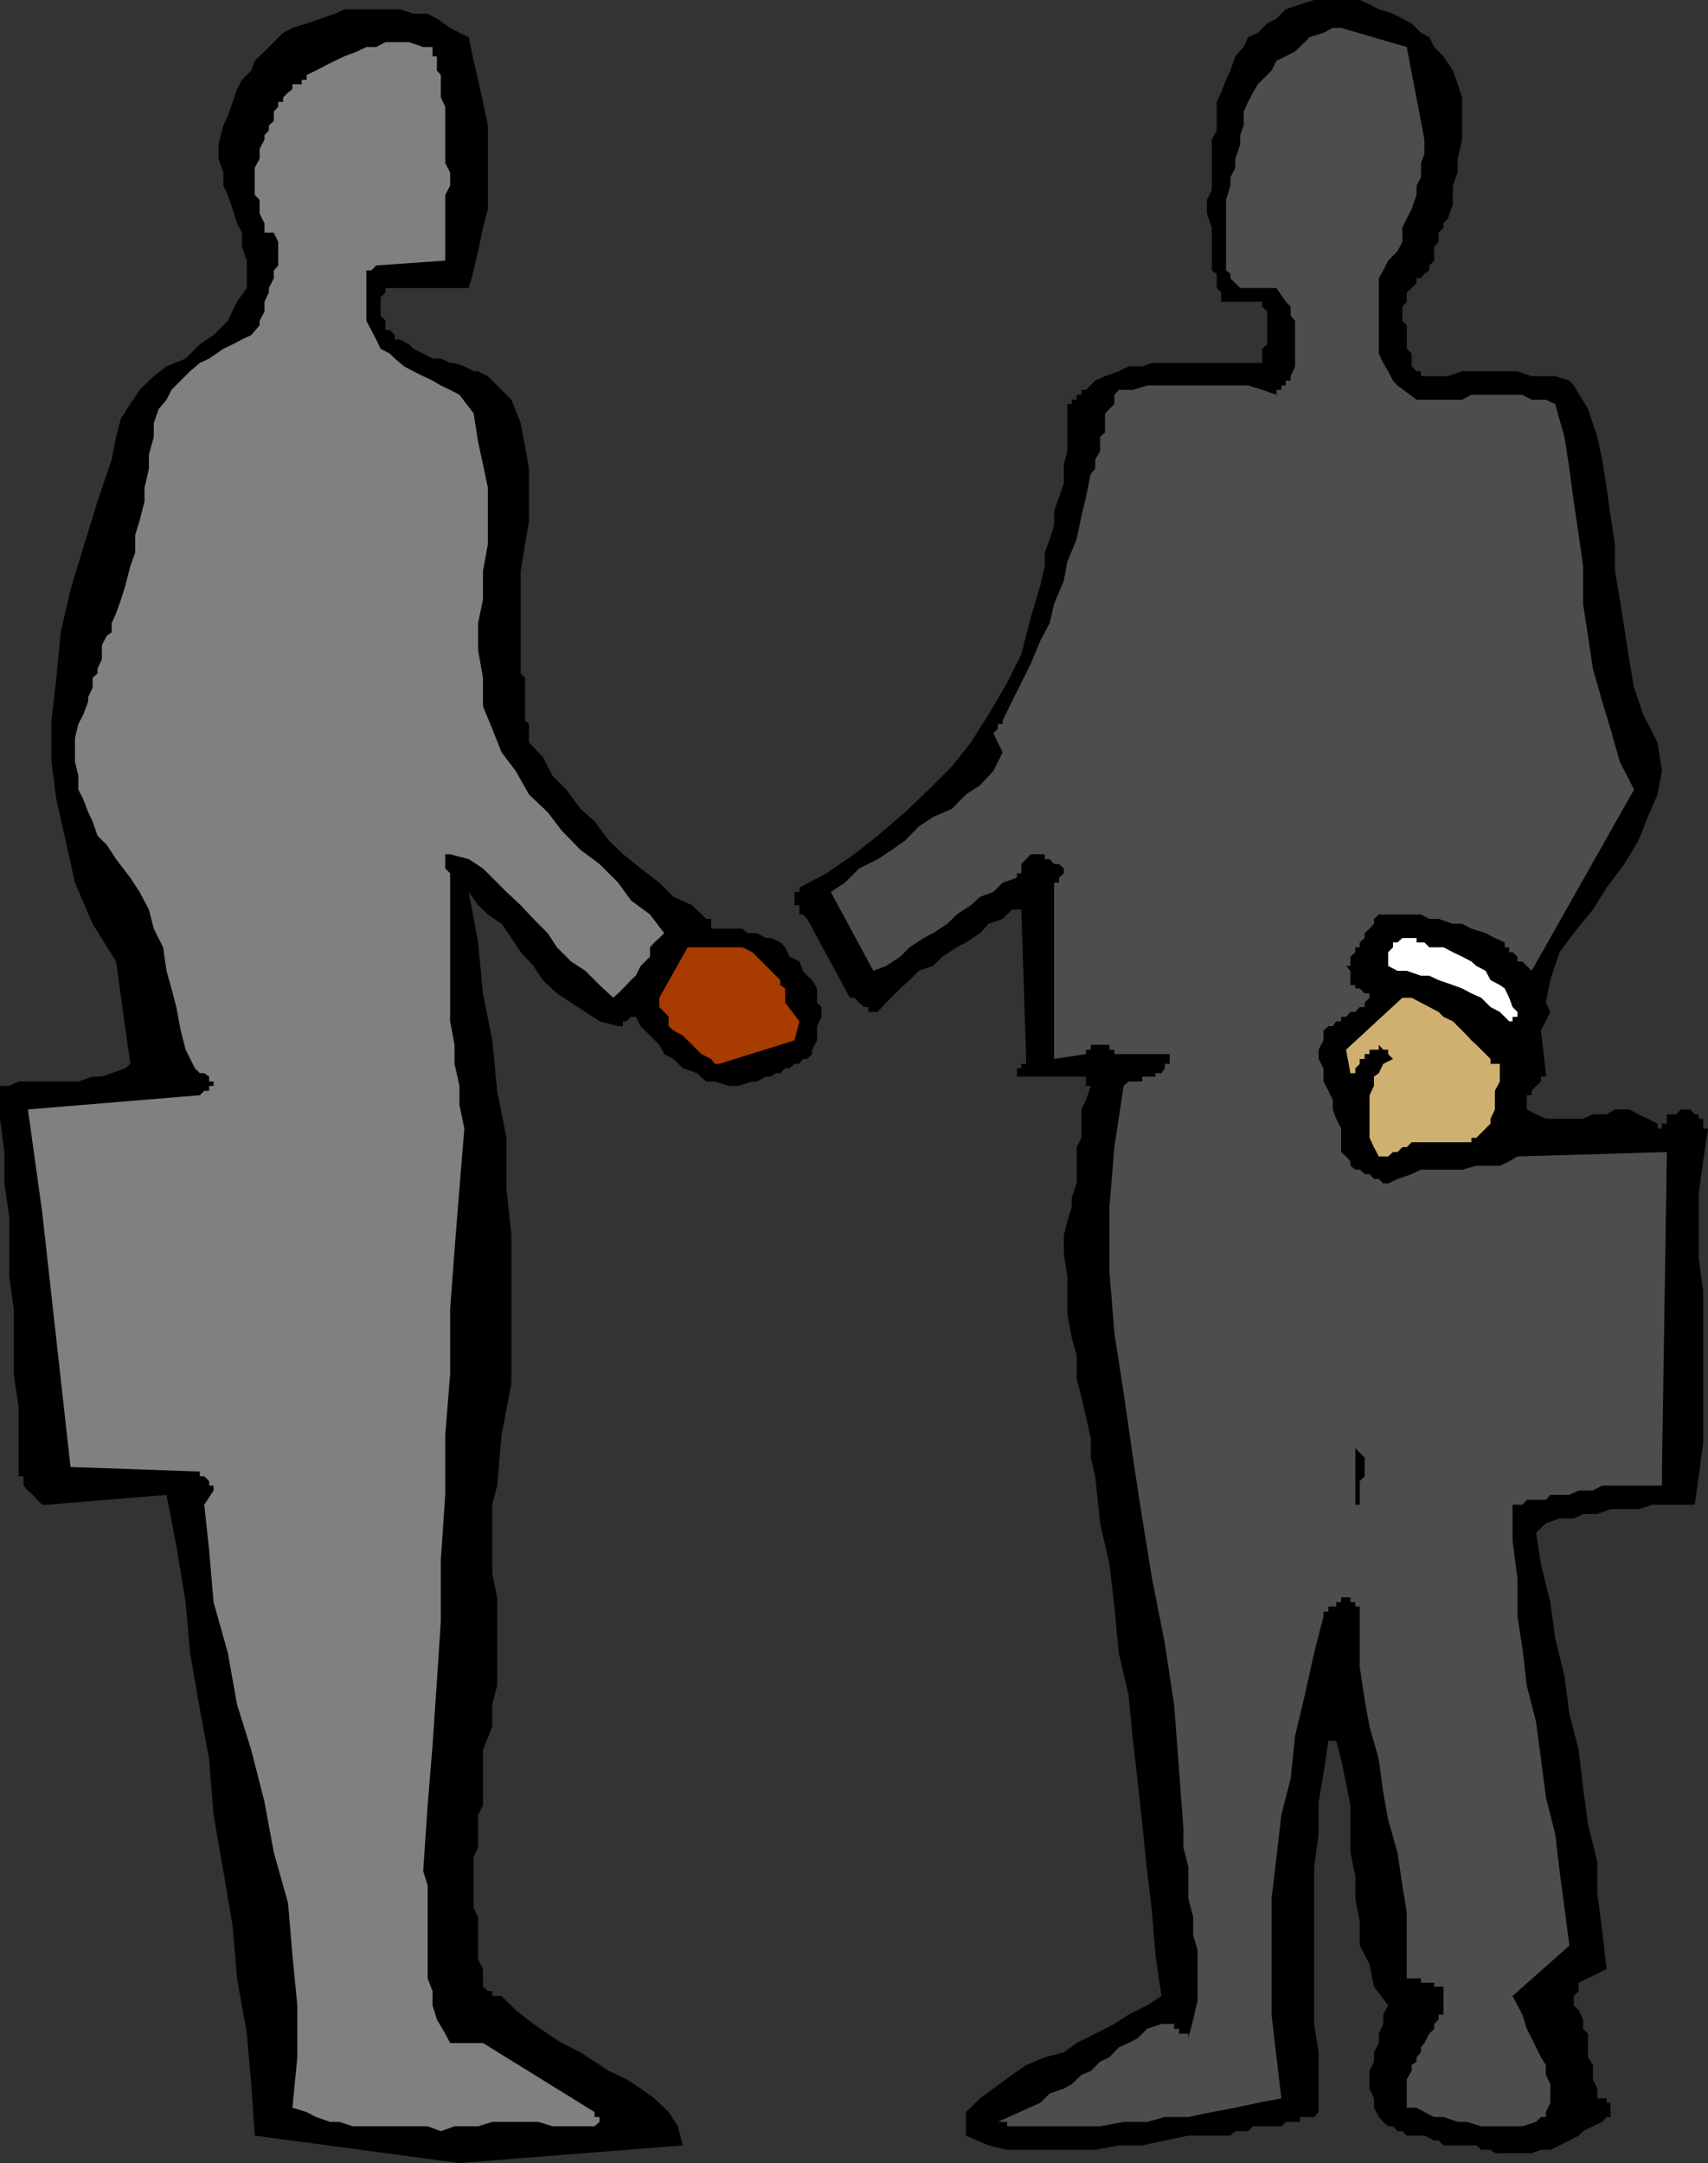
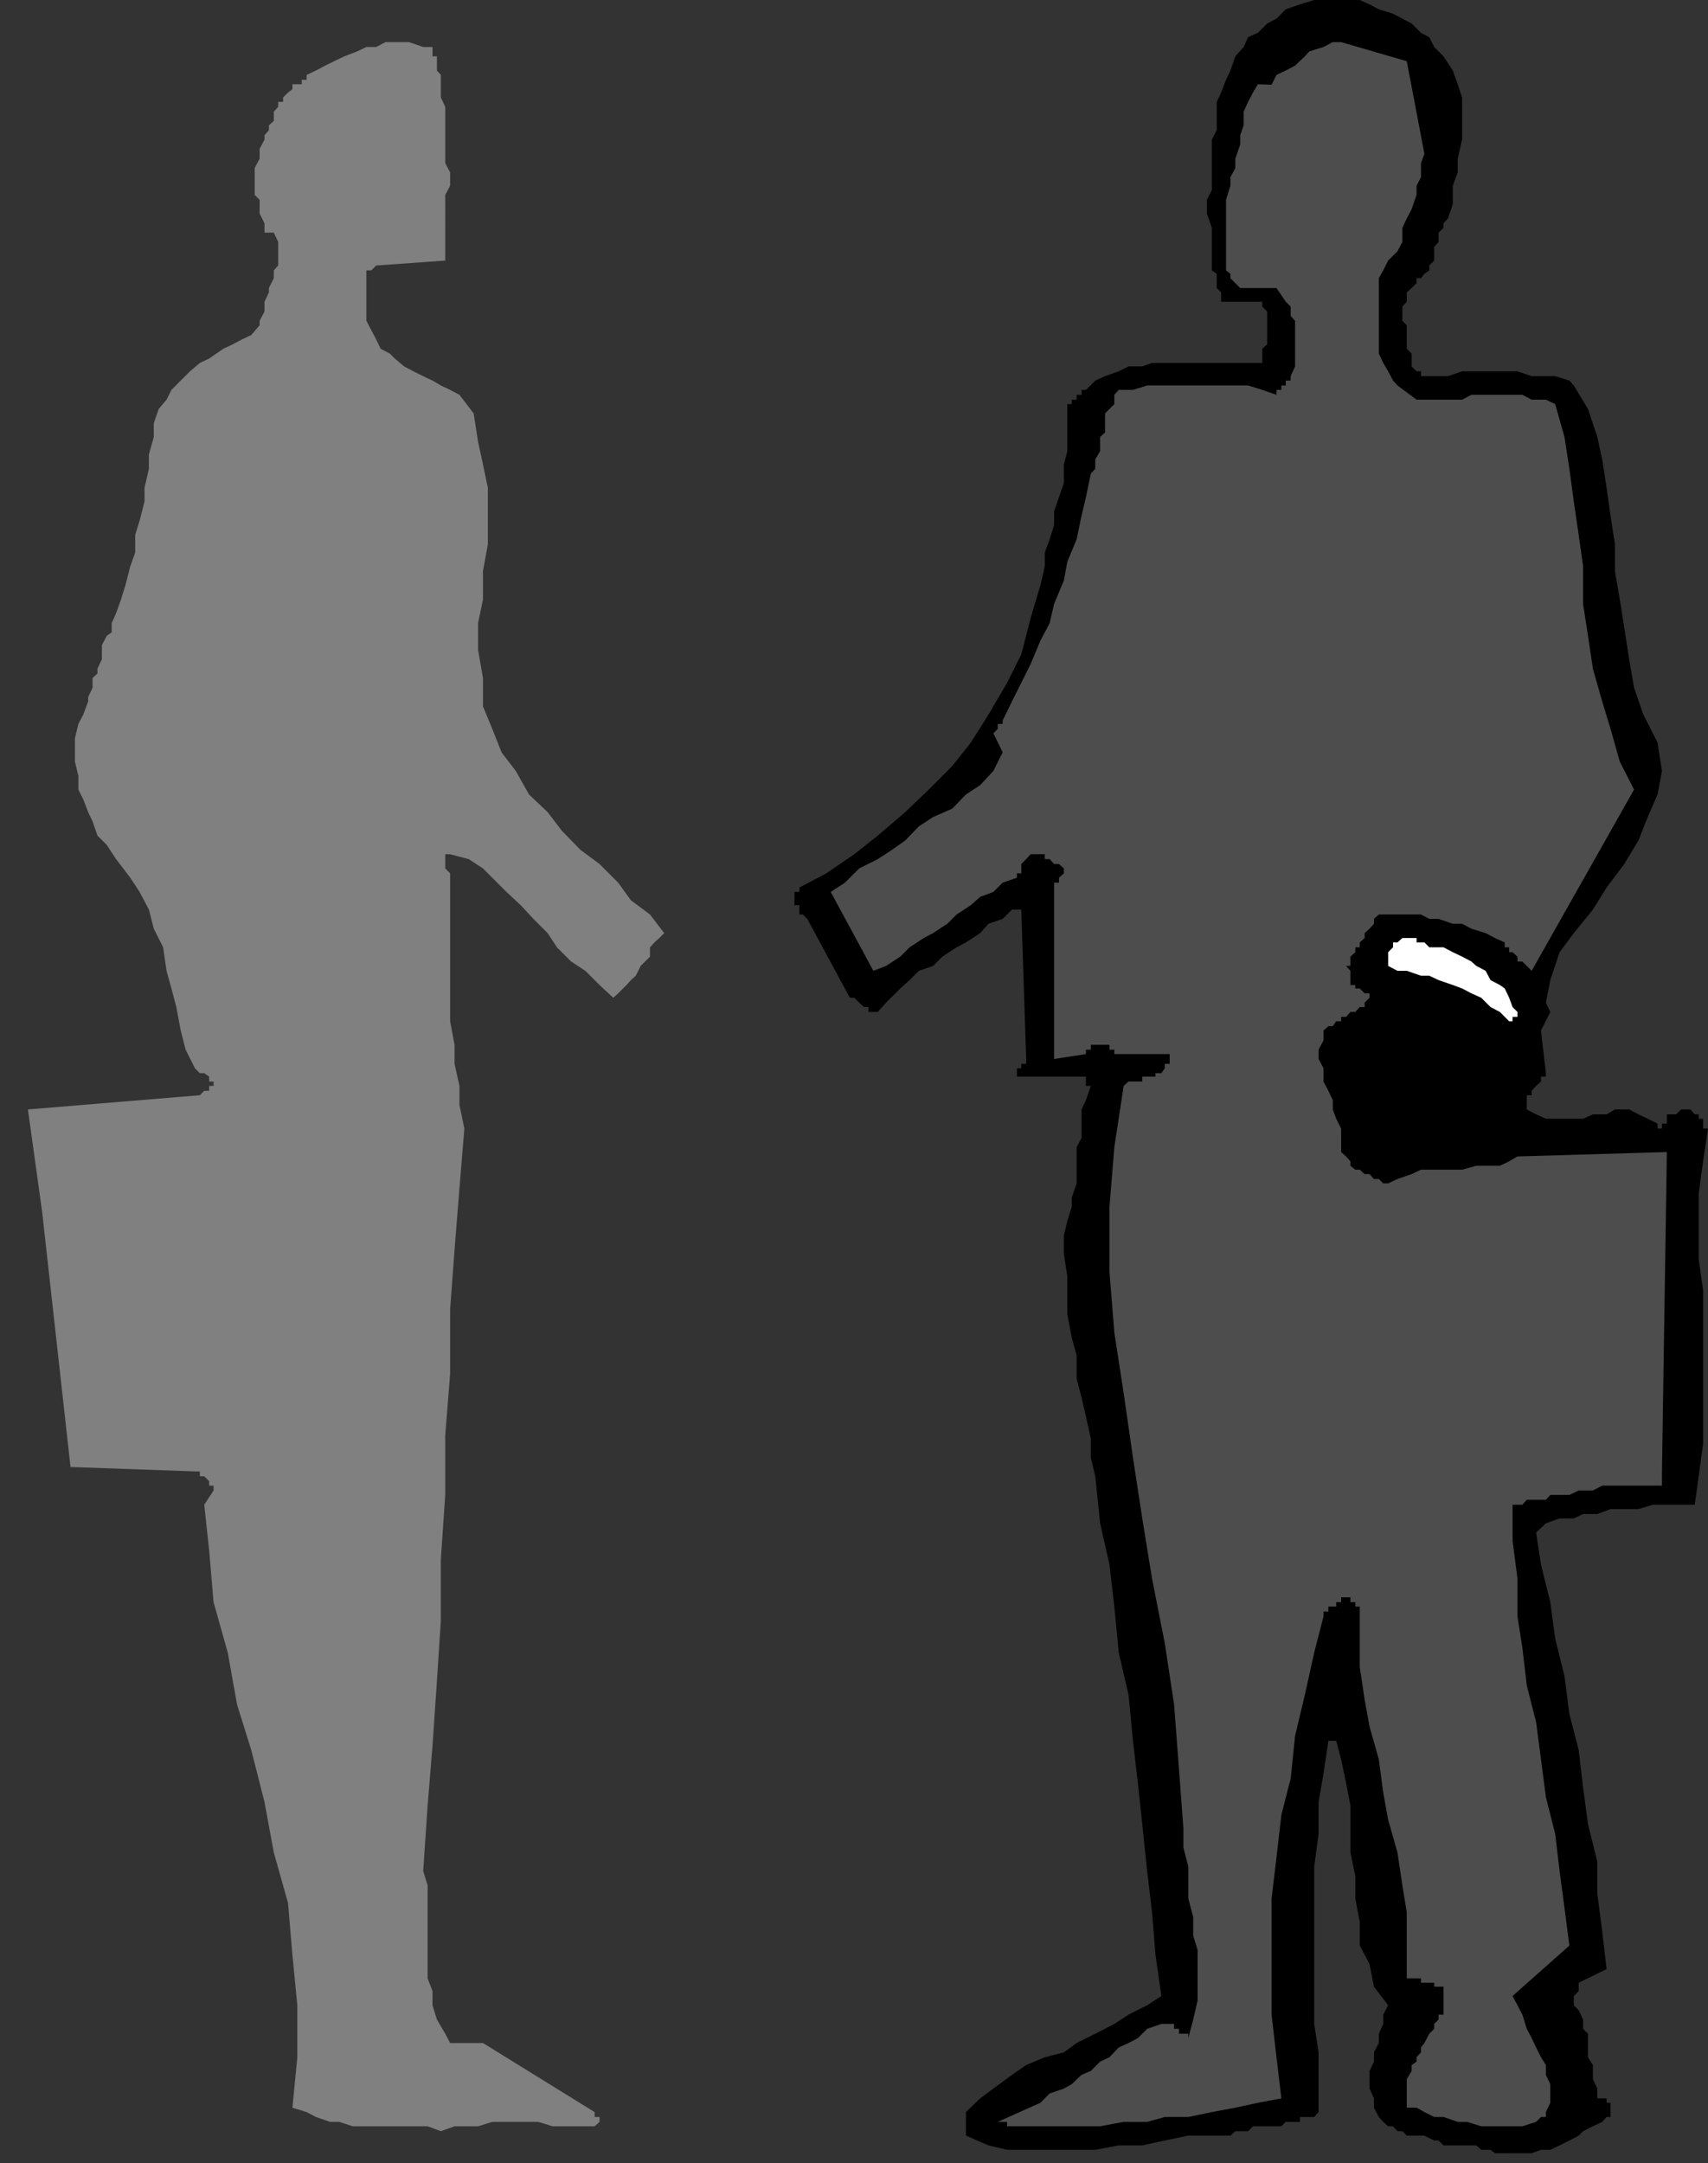
<svg xmlns="http://www.w3.org/2000/svg" width="348.699" height="441.598">
  <rect width="100%" height="100%" fill="#333333" stroke="none" />
-   <path d="M93.8 441.598 139.399 438l-1-3.902-1.898-2.899-2.898-2.8-2.801-2-2.903-1.899-3.597-1.7-2.903-1.902L118.5 419l-3.8-1.902-2.9-1.899-2.902-2-3.597-2.8-2.903-2.899H100.5v-1h-.898l-1-.902V402l-1-2v-8.602l-.903-1.898v-10.3l.903-2v-6.7l1-1.902V357.3l1.898-4.801V348l1-3.902v-18l-1-4.797v-14.102l1-3.898.898-10.301 2-10.602V252.2l-1-9.601V232.3l-1.898-9.602-1-10.3-1.898-9.598-1-10.403-1.903-10.3 1.903 2.703 2 1.898 2.796 1.899 2 2.902 1.903 2.898 2.597 2.801 1.903 2.899 2.898 2.703 2.903 1.898 2.898 1.899 2.898 1.902 3.801 1h1v-1h.7l.902-.902h1l1 1.902 3.8 3.8 1 1.9 1.899 1 1.898 1.898 2.903 1 1.898 1.703h1.7l2.902.898h1.898l2.903-.898h.898l1.898-1h1l1-.703h.903l1-1h.898l1-.899h1l.7-1h.902l1-1v-.898l1-1.903V209.5l.898-1.902v-2l-.898-.899v-2.898l-1-1.703-1-.899-.903-1-.699-1.898-2-1-.898-1.903-1-1-1.903-.898h-1l-1.898-1h-1.898l-1-.902h-6.403v-2h-1l-2.898-2.797-3.801-1.703-2.898-2.899-3.801-2.898-3.602-2.903-2.898-2.8-2.903-3.899-2.898-2.601-2.898-3.899-2.801-2.8-2-3.899-2.801-2.902V147.8l-.8-.703v-8.7l-.9-.898v-20.902l.9-5.5.8-4.797V95.699l-.8-4.5-.9-4.8-1.902-4.801-4.796-4.797-2-1h-.903l-1.898-1-2-.703h-.903L90 73.199h-1.7l-1.902-1-2-1-.898-.898-1.898-1h-1v-.903l-1-1h-.903V65.5l-1-1v-3.8l1-1v-.9h17l1-3.6.903-3.9 1-4.8 1-3.8V25.597l-1-4.797-1-4.5-.903-3.903-1-4.8-1.898-.899-1.903-1L89.2 3.801l-1.898-1h-2.903l-2.796-.903H70.3l-1.903.903-5.796 2-2.903.898-1.898 1-1.903 1.899L54 10.5l-2 1.898-.7 2-1.902 1.903-1 1.898-.898 2.602-1 2.898-.898 1.899-1 3.902v2.898l1 2.801v2.7L46.5 39.8l1 2.898.898 2.899 1 1.902v2.898l1 2.801V58.8l-2 2.797L46.5 65.5l-2.898 2.898-2.801 1.903-2.903 2.898L34 74.801l-2.602 2-2.898 2.797-1.898 2.902-1.903 2.898-1 3.801-.898 4.602-2.903 8.597L17 111.801l-2.602 8.597-2 8.7-.898 9.3-1 8.7v8.402l1 7.7 1.898 8.398 1.903 8.601 3.597 8.399L23.7 196.3l2.903 20.898-1 .899-2.801 1-2 .703h-1.903l-2.898 1H3.8l-1.902.898H0v6.7l.898 6.8v6.399l1 6.8v12.2l.903 6.703v13.2l1 6.7v14.198h1v1.903l.898 1 1 .898.903 1 1 1h1l24.398-2 2 10.399 1.898 11.5.903 10.3 2 11.5 1.898 10.301.903 11.301 2 11.5 1.898 11.3.898 10.598 2 11.301.903 10.301L52 436l41.8 5.598" />
  <path d="M308.102 439.598h4.597l1.903-.7h1.898l1.898-.898 2-1 1.903-1 .898-.902 2-1 1.903-.899.898-1h.8v-2.898h-.8v-.903h-1.898v-2l-.903-1.898v-2.902l-1-1.598v-4.8l-1-1v-1.9l-.898-1.902-1-1V407.5l1-1v-1.7L328 402l-.898-7.7-1-7.702v-6.5l-1.903-7.7-1-7.398-.898-7.7-1.903-7.402-1-7.699-1.898-7.699-1-7.402-1.898-7.7-1-6.5 2-1.898 2.796-1h2.903l1.898-.902h2.903l2.699-1h5.699l2.898-.899H346l.8-5.8.9-6.7V263.5l-.9-6.5v-13.402l.9-6.5 1-6.7h-1v-2h-.9v-.898h-.8l-.898-1h-1.903l-1 1h-1.898v1.898h-1v1h-.903v-1l-2-1-1.898-.898-1.898-1h-2.903l-1.699 1h-2.8l-2 .898h-7.598l-2-.898-1.903-1v-2.902h1v-.899l.903-1 1-.898v-1h1v-.703l-1-8.7 1.898-3.8-.898-1.899.898-4.601 1.898-5.7 2.903-3.898 3.898-4.8 2.801-4.5 3.602-4.802 2.898-4.8 1.898-4.797 2-4.602.903-4.8-.903-5.801-2.898-5.7-1.898-5.5-1-5.8-1-6.5-.903-5.7-1-5.8v-5.5l-.898-5.797-.801-5.703-.898-5.797-1-4.602-1.903-5.699-2.898-4.8-.903-1-2.898-.9h-4.8l-2.9-1h-11.3l-2.898 1h-5.5v-1h-.903l-1-1v-2.6l-1-1v-4.802l-.898-.898v-2.902l.898-1v-1.899l1-.898 1-1v-1h.903l.699-.903 1-.699v-1l1-1v-2.8l.898-1V47.5l1-1v-.902l.903-1 1-2.899v-3.8l1-2.7v-2.8l.898-3.899v-8.602l-.898-2.699-1-2.8-1.903-2.899-1.898-1.902-1-2-1.7-.899-1.902-1.898-1.898-1-1.903-1-2.898-.903-1.898-1-2-.898H268.3l-2.903.898-2.898 1-1.898 1.903-1.903 1-1.898 1.898-2 .899-.903 2L252.2 11.5l-1 2.898-.898 1.903-1 2.597-.903 1.903v5.797l-1 1.902v10.3l-1 2v2.798l1 2.902v8.7l1 .698v2.903l.903.898v1.899h8.398v1l1 1V70.3l-1 .898v2.899h-22.5l-2 .703h-2.8l-2 1-2.797 1-2 .898-1.903 1.899h-.898v1h-1v1h-1v.902h-.903v9.598L217.2 94.8v3.797l-1 2.902-1 2.898v2.801l-.898 2.899-1 2.703v2.797l-.903 3.902-2 6.7-1.898 7.398-2.898 5.8-3.801 6.5-3.602 5.7-3.8 4.8-4.797 4.801-4.801 4.602-5.602 4.797-4.8 3.8-5.7 3.903-5.5 2.898v.899h-1v2.703h1v1.898h.7l.902.899 8.699 16.101h.898l1 1 1 .899h.903v1h1.898l1.7-1.899 2.902-2.898 1.898-1.703 1.903-1.899 2.898-1 1.898-1.898 2.903-1.903 1.898-1 2.903-1.898 1.699-1.902 2.898-1 1.903-1.899h1.898l1 30.5v1h-1v.899h-.898v1.703H221.7v1.898h1l-1 2.899-.898 1.902v5.8l-1 1.9v7.398l-1 2.902v1.898l-.903 2.903-.699 2.898V256l.7 4.598v7.703l.902 4.797 1 3.601v4.801l1 3.8.898 3.9 1 4.5v3.898l.903 3.8 1 9.602 1.898 8.398 1 8.602.898 9.398 2 8.602.903 9.398 1 8.602.898 8.398 1 9.602 1 8.398.7 8.7 1.203 8.402-2.903 1.898-3.8 1.903-2.899 1.898-3.898 2-3.801 1.899L217.2 419l-3.898 1-3.801 1.598-2.898 2-3.801 2.8-2.7 2-2.902 2.801V436l4.602 2 3.8.898h18l4.797-.898h4.801l4.602-1 4.8-1h8.598l1-.902h2.602l1-1h5.8l.899-.899h2.898v-1h2.903l.898-1V419l-.898-5.8v-32.102l.898-6.7v-6.5l1-5.8 1-6.7h.903v-1 1h.699l1 3.801 1 4.801.898 4.598v9.601l1 4.801v4.598l.903 4.8v4.801l2 3.801.898 4.598 2.898 3.8-1 1.903v1.898l-.898 2v1.899l-1 1.902v1.898l-.898 1.903v3.597l.898 2v1.903l1 1.898.898 1 1 .899h1l.903 1h1l.898.902h3.602l2 1h.898l1 1h6.7l1 .898h1.902l.898.7h2.903" />
  <path fill="gray" d="m90 435.098 2.8-1h4.802l2.898-.899h9.398l2.903.899h8.597l1-.899v-1h-1v-1l-22.796-14.101h-6.704l-1-1.899-1.699-2.898-.898-2.903V406.5l-1-2.602v-19L86.398 382l.903-13.402 1-12.2.898-13.199.801-12.3v-12.5l.898-13.2V293l1-12.5v-13.2l.903-12.202 1-12.5 1-12.2-1-4.8v-3.899l-1-4.5v-3.898l-.903-4.801v-30.2l-1-1v-2.902h1l3.801 1 2.903 1.903 4.796 4.797 2.903 2.703 2.597 2.797 2.903 2.902 1.898 2.898 2.903 2.903 2.898 1.898 2.898 2.899 2.801 2.601 1-.898 1-1 .7-.703.902-1 1-.899 1-2 1.898-1.898v-1.903l.903-1 1-.898 1-1-2.903-3.8-3.898-2.9-2.602-3.6-3.8-3.802-3.899-2.898-3.8-3.902-2.9-3.797-3.8-3.602-2.7-4.8-2.902-3.801-1.898-4.797-1.898-4.602v-5.8l-1-5.7v-5.5l1-4.8v-5.801l1-5.5v-11.5l-1-4.797-1-4.602-.903-5.8-2.898-3.801-1.903-1L90 78.699l-1.7-1-1.902-.898-2-1-1.898-1-1.898-1.602-1-1-1.903-1-.898-1.898-1-1.903-1-1.898V55.2h1l1-1 14.097-1V39.8l1-1.902V35.2l-1-1.898V21.8L90 19.898v-4.597l-.8-.903V11.5h-.9V9.598h-1.902l-2.898-1h-4.8l-1.9 1h-2l-1.902.902-2.597 1-1.903.898-2 1-1.898 1-1.898.903v1h-1v.898h-1.903v1l-.898.7-1 1v.902h-1v1l-.903 1v1.898l-1 .899v1l-.898 1v.902l-1 1.898v2l-1 1.903v5.5l1 1v2.797l1 2V47.5h1.898l.903 1.898V54.2l-.903 1v1.602l-1 2v.898L54 61.598v2L53 65.5v.898l-1.7 2-1.902.903-1.898 1-1.898.898-2.903 2-1.898.899-2 1.703-1.903 1.898L35 79.598l-1 2-1.602 1.902-1 2.898V89.2l-1 3.602V95.7l-.898 3.899v2.8l-1 3.903-.898 2.898v3.602l-1 2.797-1 3.902-.903 2.898-1 2.801-.898 2v1.899l-1 .703-1 1.898v2.899l-.903 1.902v1l-1 .898v2L18 142.301v.898l-1 2.7-1 1.902-.7 2.898v4.801l.7 2.898v2.801l1 2 1 2.602.898 1.898 1 2.899 1.903 1.902 1.898 2.898 2.903 3.801 1.898 2.899 1.898 3.601 1 3.899 1.903 3.8L34 198.2l1 3.602 1 3.797.898 4.8 1 3.903 1.903 3.797 1 1h.898l1 .703v1h.903v.898h-.903v1h-1l-.898.899L5.699 226.5l2.903 20.898 5.796 52.102 25.403.898h1v1h.898l1 1v.903h.903v1l-1.903 2.898 1 9.301.903 10.598 2.898 10.3L48.398 348l2.903 9.3L54 367.899l1.898 10.301 2.903 10.301.898 10.598 1 10.3V420l-1 10.3 2.903.9 1.898 1 2.898 1h1.903l2.699.898h15.3l2.7 1" />
-   <path fill="#4d4d4d" d="M205.602 434.098h19l4.796-.899h4.801l3.602-1h4.8l4.797-1 4.801-.898 4.602-1 4.8-.903-1-8.398-1-8.7v-23.702l1-8.399 1-8.699 1.899-7.402.898-8.7 2-8.398 1.903-8.602 1.898-7.398v-1h1v-1h1.602v-.902h1v-1h1.898v1h1V328h.903v12.3l1 6.7 1 5.5 1.898 6.7.898 6.8 1 5.5 1.903 6.7 1 6.698.898 5.5v13.5h2.903v.903h2.699v.797h1.898v5.703h-1v1l-.898.898v1l-1 1-1 1.899-.7.902v1l-.902 1v.898l-1 .7v1.203l-1 1.699v5.8h2l1.602.9 2 1h1.898l2.903 1h1.898l2.898.898h8.403l2.8-.899 1-1h1v-1l.899-1.898V425.5l-.898-1.902v-2l-1-1.598-1-2-.903-1.902-1-1.899-.898-2.898-1-1.903-1-1.898 11.597-10.3-1-7.7-1-7.5-.898-7.602-1.898-7.5-1-7.699-1-7.601-1.903-7.5-.898-7.7-1-6.398v-7.7l-1-7.702v-7.399h2l.898-1h3.903l.898-1h3.898l1.903-.898h2.898l1.903-1H339.3v-2.903l1-65.199-30.5.899-1.7 1-1.902.902h-4.8l-2.899.8h-8.398l-1.903.9-2.898 1-1.903.898h-1l-.898-.899h-1l-.898-1h-1l-1-.898h-.903l-1-.801v-.902l-.898-1-1-.899v-4.8l-1-2-.7-1.899v-1.902l-.902-1.899-1-1.898v-2.703l-1-1.899v-1.898l1-1.903v-2l1-.898h.903l.699-1h1v-.902h1l.898-1h1l.903-1h1v-.899l1-1v-.898h-1l-1-1h-.903v-.703h-1v-2.899l-.898-1h.898v-1.898l1-.903v-1h.903v-1l1-.898v-1l1-.902.898-1v-1l1-.899h8.602l1.699.899h1.898l2.903 1h1.898l1.898 1 2.903.902 1.898 1 2 .898v1h.903v1h.699l1 .903v1h1l1.898 1.898 20.903-37-2.903-5.699-1.898-6.7-1.7-5.6-1.902-6.7-1-6.7-1-6.5v-7.702l-.898-6.399-1-6.8-.903-6.7-1-6.5L317.5 82.5l-1.898-.902h-2.903l-1.898-1h-10.403l-1.898 1h-9.3l-3.9-2.899-.902-1-1-1.898-1-1.703-.898-1.899V56.801l.898-1.602 1-2 1.903-1.898 1-1.903V46.5l.898-1.902 1-1.899 1-2.898v-1.903l.903-1.699v-2.898l.699-1.903V28.5l-3.602-18.902-13.398-3.899h-1.7l-1.902 1-2.898.899-.903 1-2 1.902-1.898 1-1.898.898-1 2L256.8 17.2l-1 1.7-1 1.902-.903 2v2.797l-.699 2V29.5l-1 2.898v1.903l-1 1.898v1.7l-.898 2.902v14.398l.898.7v.902l2 2h7.403l1.898 2.797 1 1V64.5l.898 1v9.3l-.898 2v.9h-1v1h-.898v.898h-1v1l-2.903-1-2.898-.899h-20.602l-2.898.899h-2.903l-.898 1V82.5l-1.898 1.898v3.903l-1 .898v2.899l-1 1.703v1.898l-.903 1-1 4.801-.898 3.8-1 4.798-1.903 4.601-.699 3.801-2 4.8-.898 3.9-1.903 3.6-2 4.798-3.796 7.601-1.903 3.899v.703h-1v1l-.898.898 1.898 3.899-1.898 3.8-2.7 2.903-2.902 1.898-2.8 2.899-3.899 1.703-2.898 1.898-2.801 2.899-2.7 1.902-2.902 1.898-3.8 1.903-2.899 2.898-2.898 1.899 8.699 16.101 2.597-1 2.903-1.898 1.898-1.903 2.903-1.898 1.898-1 2.898-1.902 1.903-1.899 2.898-1.898 1.903-1.703 2.699-1 1.898-1.899 2.903-1v-.898h.898v-1.903l1-1 .898-1h2.903v1h1l.898 1h1l1 .903v1l-1 .898v1h-1v36l6.5-1v-.898h1v-1h3.801v1h1v.898h11.3v2h-1v.899l-.698 1h-1.204v.703H233.2v1h-2.8l-1 .898-1.899 12.5-1 12.2v13.199l1 12.5 1.898 12.3 1.903 13.2L233.199 310l2 12.3 2.602 13.2 1.898 12.5 1 13.2.903 12.198v3.801l1 3.899v6.5l1 3.8v3.801l.898 2.899v10.3l-.898 3.903-1 3.797v-.899h-1.903v-1h-1v-1h-2.597l-2.903 1-1.898 1.899-1.903 1-2 .902-1.898 2-1.898.898-1.903 1.903-1.898.797-2 1.902-1.602.898-2.898 1-1.903 1.903-8.699 3.898h1.903v.899" />
-   <path d="M277.602 307.2v-4.802l1-1v-3.8l-1-1-.903-1v11.601h.903" />
-   <path fill="#cfb070" d="M281.5 236.098h1.898l1-.899h.903l1-1h.898l1-1h12.2v-.898h1l2.902-2.903v-1l.898-1.898v-3.8l1-1.9v-3.6h-1.898v-1l-1-1-1.903-1.9-1-.902-.898-1-2.898-2.898-1.903-.902-1-1-1.898-1-1.7-.899-1.902-1h-1.898l-11.5 10.602.898 4.797h1v-1l.903-.899v-1h1v-1h1v-.898h1.898v-1l.898 1h1v.898l1 1-2 1-.898 1.899-1 .703v1.898l-.898 1.899v8.703l.898 1.898 1 1.899" />
-   <path fill="#a83b00" d="m146.8 217.2 15.4-4.802 1-3.898-2.9-3.8v-2.9l-1-.702v-1l-.902-.899-3.898-3.898-.898-.903-2-1h-11.204l-5.796 10.301v1.899l1 1 .898 1v1.902l1 .898 1.898 1 3.801 3.801 2 1 .7 1h.902" />
+   <path fill="#4d4d4d" d="M205.602 434.098h19l4.796-.899h4.801l3.602-1h4.8l4.797-1 4.801-.898 4.602-1 4.8-.903-1-8.398-1-8.7v-23.702l1-8.399 1-8.699 1.899-7.402.898-8.7 2-8.398 1.903-8.602 1.898-7.398v-1h1v-1h1.602v-.902h1v-1h1.898v1h1V328h.903v12.3l1 6.7 1 5.5 1.898 6.7.898 6.8 1 5.5 1.903 6.7 1 6.698.898 5.5v13.5h2.903v.903h2.699v.797h1.898v5.703h-1v1l-.898.898v1l-1 1-1 1.899-.7.902v1l-.902 1v.898l-1 .7v1.203l-1 1.699v5.8h2l1.602.9 2 1h1.898l2.903 1h1.898l2.898.898h8.403l2.8-.899 1-1h1v-1l.899-1.898V425.5l-.898-1.902v-2l-1-1.598-1-2-.903-1.902-1-1.899-.898-2.898-1-1.903-1-1.898 11.597-10.3-1-7.7-1-7.5-.898-7.602-1.898-7.5-1-7.699-1-7.601-1.903-7.5-.898-7.7-1-6.398v-7.7l-1-7.702v-7.399h2l.898-1h3.903l.898-1h3.898l1.903-.898h2.898l1.903-1H339.3v-2.903l1-65.199-30.5.899-1.7 1-1.902.902h-4.8l-2.899.8h-8.398l-1.903.9-2.898 1-1.903.898h-1l-.898-.899h-1l-.898-1h-1l-1-.898h-.903l-1-.801v-.902l-.898-1-1-.899v-4.8l-1-2-.7-1.899v-1.902l-.902-1.899-1-1.898v-2.703l-1-1.899v-1.898l1-1.903v-2l1-.898h.903l.699-1h1v-.902h1l.898-1h1l.903-1h1v-.899l1-1v-.898h-1l-1-1h-.903v-.703h-1v-2.899l-.898-1h.898v-1.898l1-.903v-1h.903v-1l1-.898v-1l1-.902.898-1v-1l1-.899h8.602l1.699.899h1.898l2.903 1h1.898l1.898 1 2.903.902 1.898 1 2 .898v1h.903v1h.699l1 .903v1h1l1.898 1.898 20.903-37-2.903-5.699-1.898-6.7-1.7-5.6-1.902-6.7-1-6.7-1-6.5v-7.702l-.898-6.399-1-6.8-.903-6.7-1-6.5L317.5 82.5l-1.898-.902h-2.903l-1.898-1h-10.403l-1.898 1h-9.3l-3.9-2.899-.902-1-1-1.898-1-1.703-.898-1.899V56.801l.898-1.602 1-2 1.903-1.898 1-1.903V46.5l.898-1.902 1-1.899 1-2.898v-1.903l.903-1.699v-2.898l.699-1.903l-3.602-18.902-13.398-3.899h-1.7l-1.902 1-2.898.899-.903 1-2 1.902-1.898 1-1.898.898-1 2L256.8 17.2l-1 1.7-1 1.902-.903 2v2.797l-.699 2V29.5l-1 2.898v1.903l-1 1.898v1.7l-.898 2.902v14.398l.898.7v.902l2 2h7.403l1.898 2.797 1 1V64.5l.898 1v9.3l-.898 2v.9h-1v1h-.898v.898h-1v1l-2.903-1-2.898-.899h-20.602l-2.898.899h-2.903l-.898 1V82.5l-1.898 1.898v3.903l-1 .898v2.899l-1 1.703v1.898l-.903 1-1 4.801-.898 3.8-1 4.798-1.903 4.601-.699 3.801-2 4.8-.898 3.9-1.903 3.6-2 4.798-3.796 7.601-1.903 3.899v.703h-1v1l-.898.898 1.898 3.899-1.898 3.8-2.7 2.903-2.902 1.898-2.8 2.899-3.899 1.703-2.898 1.898-2.801 2.899-2.7 1.902-2.902 1.898-3.8 1.903-2.899 2.898-2.898 1.899 8.699 16.101 2.597-1 2.903-1.898 1.898-1.903 2.903-1.898 1.898-1 2.898-1.902 1.903-1.899 2.898-1.898 1.903-1.703 2.699-1 1.898-1.899 2.903-1v-.898h.898v-1.903l1-1 .898-1h2.903v1h1l.898 1h1l1 .903v1l-1 .898v1h-1v36l6.5-1v-.898h1v-1h3.801v1h1v.898h11.3v2h-1v.899l-.698 1h-1.204v.703H233.2v1h-2.8l-1 .898-1.899 12.5-1 12.2v13.199l1 12.5 1.898 12.3 1.903 13.2L233.199 310l2 12.3 2.602 13.2 1.898 12.5 1 13.2.903 12.198v3.801l1 3.899v6.5l1 3.8v3.801l.898 2.899v10.3l-.898 3.903-1 3.797v-.899h-1.903v-1h-1v-1h-2.597l-2.903 1-1.898 1.899-1.903 1-2 .902-1.898 2-1.898.898-1.903 1.903-1.898.797-2 1.902-1.602.898-2.898 1-1.903 1.903-8.699 3.898h1.903v.899" />
  <path fill="#fff" d="M308.8 207.598h1v-1l-1-1-.698-1.899-.903-1.898-1-.703-1.898-1-1-1.899-1.903-1-1-.898-1.898-1-1.898-.903-1.903-1h-2.898l-1-1h-1.602v-.898h-2.898l-1 .898h-.903v1l-1 1v2.801l1.903 1h1.898l2.903 1h1.699l1.898.899 2.903 1 1.898.703 1.898 1 2 .898 1.903 1.899 1.898 1 1.903 1.902h.699v-.902" />
</svg>